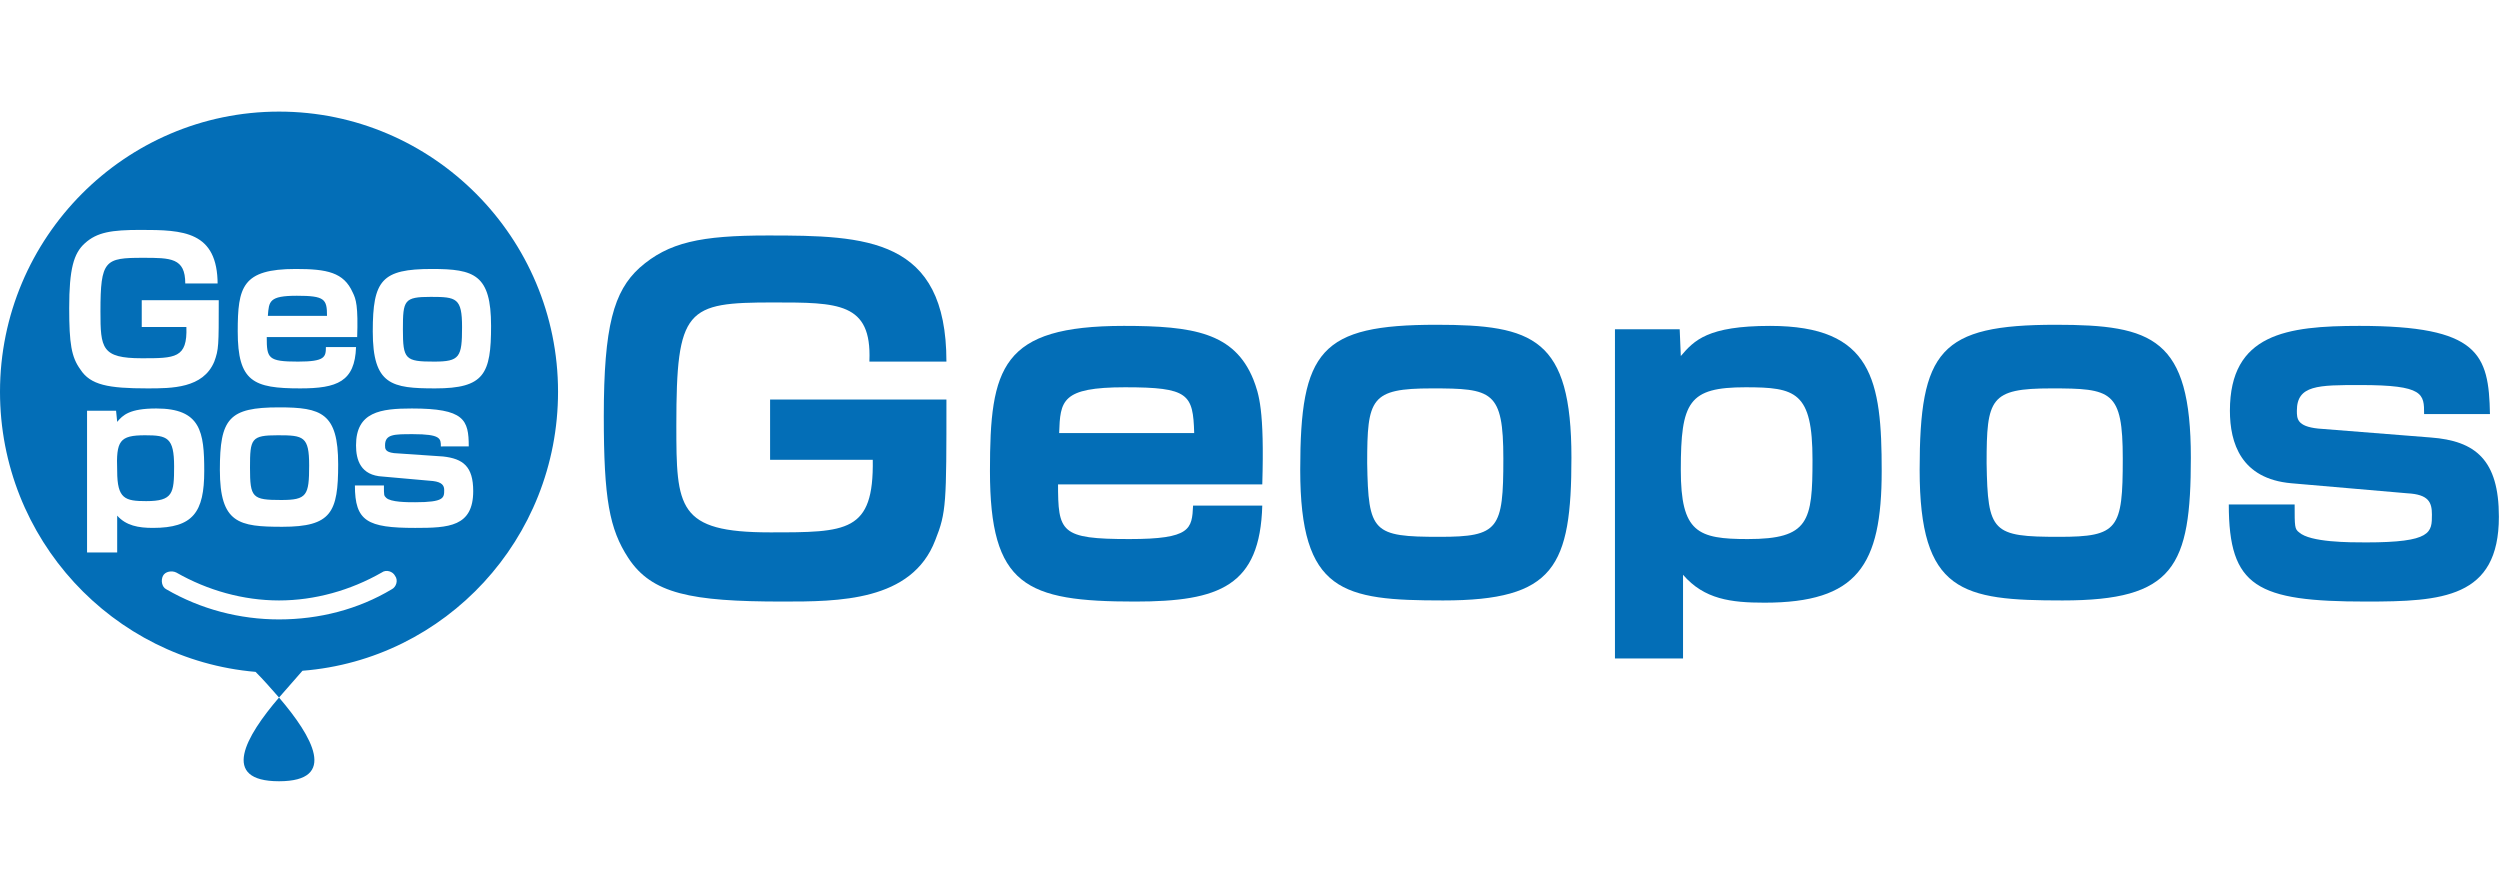
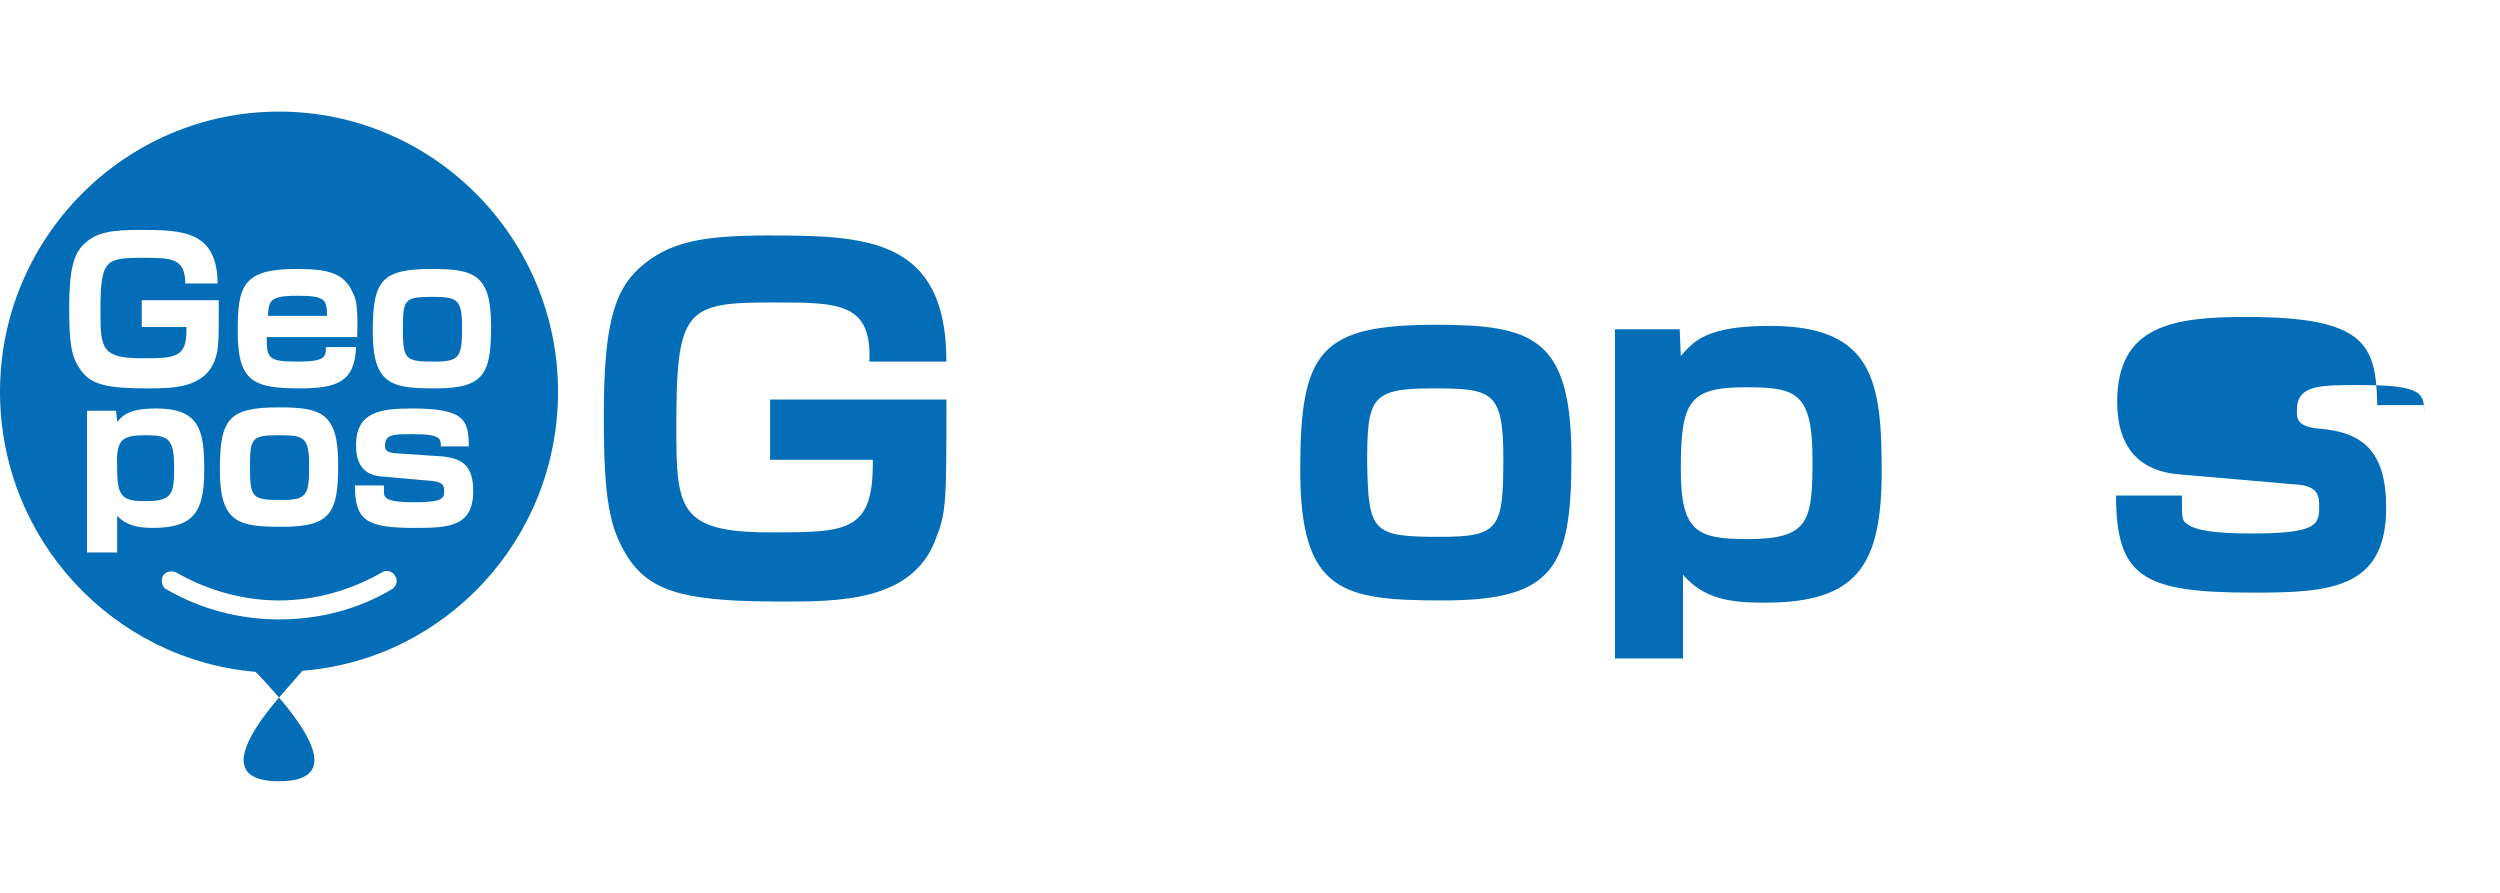
<svg xmlns="http://www.w3.org/2000/svg" version="1.1" id="レイヤー_1" x="0px" y="0px" width="224px" height="80px" viewBox="0 0 224 80" style="enable-background:new 0 0 224 80;" xml:space="preserve">
  <style type="text/css">
	.st0{fill:#036EB7;}
</style>
  <g id="XMLID_87_">
    <path id="XMLID_476_" class="st0" d="M25,62.5c-0.7-0.8-1.4-1.6-2.1-2.3C10.1,59.1,0,48.3,0,35.1C0,21.3,11.2,10,25,10   c13.8,0,25,11.3,25,25.1c0,13.2-10.1,24-22.9,25C26.4,60.9,25.7,61.7,25,62.5z M25,70c5.3,0,3-4,0-7.5C22,66,19.7,70,25,70z    M35.1,52.8c0.4-0.2,0.6-0.8,0.3-1.2c-0.2-0.4-0.8-0.6-1.2-0.3c-2.8,1.6-6,2.5-9.2,2.5c0,0,0,0,0,0c-3.2,0-6.4-0.9-9.2-2.5   c-0.4-0.2-1-0.1-1.2,0.3c-0.2,0.4-0.1,1,0.3,1.2c3.1,1.8,6.6,2.7,10.1,2.7c0,0,0,0,0,0C28.6,55.5,32.1,54.6,35.1,52.8z M19.5,25.5   c0-4.8-3.1-4.9-6.9-4.9c-2.6,0-3.9,0.2-5,1.2c-1,0.9-1.4,2.3-1.4,5.8c0,3.2,0.2,4.4,1,5.5c0.9,1.4,2.5,1.7,6,1.7c2.2,0,5,0,6-2.4   c0.4-1.1,0.4-1.4,0.4-5.5h-6.9v2.4h4c0.1,2.8-1,2.8-4,2.8c-3.6,0-3.7-0.9-3.7-4.2c0-4.6,0.4-4.8,3.8-4.8c2.5,0,3.8,0,3.8,2.3H19.5z    M32,30.3c0.1-2.9-0.1-3.5-0.4-4.1c-0.8-1.8-2.3-2.1-5.1-2.1c-4.8,0-5.2,1.6-5.2,5.6c0,4.5,1.4,5.1,5.6,5.1c3.3,0,4.9-0.6,5-3.7   h-2.7c0,0.9-0.1,1.3-2.5,1.3c-2.7,0-2.8-0.3-2.8-2.2H32z M24,28.3c0.1-1.3,0.1-1.8,2.6-1.8s2.7,0.3,2.7,1.8H24z M38.7,24.1   c-4.5,0-5.3,1-5.3,5.6c0,4.8,1.7,5.1,5.6,5.1c4.4,0,5-1.3,5-5.6C44,24.6,42.5,24.1,38.7,24.1z M36.1,29.5c0-2.6,0.1-2.9,2.5-2.9   c2.3,0,2.8,0.1,2.8,2.7c0,2.7-0.2,3.1-2.5,3.1C36.3,32.4,36.1,32.2,36.1,29.5z M7.8,36.7v12.8h2.7v-3.3c0.8,0.9,1.9,1.1,3.2,1.1   c3.6,0,4.6-1.4,4.6-5.1c0-3.5-0.3-5.6-4.3-5.6c-2.4,0-3,0.6-3.5,1.2l-0.1-1H7.8z M13,39c2,0,2.6,0.2,2.6,2.8c0,2.4-0.1,3.1-2.5,3.1   c-1.9,0-2.6-0.2-2.6-2.7C10.4,39.5,10.7,39,13,39z M25,36.5c-4.5,0-5.3,1-5.3,5.6c0,4.8,1.7,5.1,5.6,5.1c4.4,0,5-1.3,5-5.6   C30.3,37,28.8,36.5,25,36.5z M22.4,41.9c0-2.6,0.1-2.9,2.5-2.9c2.3,0,2.8,0.1,2.8,2.7c0,2.7-0.2,3.1-2.5,3.1   C22.6,44.8,22.4,44.6,22.4,41.9z M42,40c0-2.4-0.4-3.4-5.1-3.4c-2.8,0-5,0.3-5,3.3c0,1.3,0.4,2.7,2.4,2.8l4.5,0.4   c0.8,0.1,1,0.4,1,0.8c0,0.7,0,1.1-2.6,1.1c-0.7,0-2.2,0-2.6-0.4c-0.2-0.2-0.2-0.2-0.2-1.1h-2.6c0,3.2,1.1,3.8,5.4,3.8   c3,0,5.2-0.1,5.2-3.3c0-2.2-0.9-2.9-2.7-3.1l-4.4-0.3c-0.8-0.1-0.8-0.4-0.8-0.7c0-1,0.8-1,2.5-1c2.5,0,2.5,0.4,2.5,1.1H42z" />
  </g>
  <g id="XMLID_89_">
    <path id="XMLID_90_" class="st0" d="M77.9,32.3c0.2-5.2-2.8-5.2-8.6-5.2c-7.8,0-8.7,0.5-8.7,11c0,7.4,0.1,9.6,8.4,9.6   c6.9,0,9.3,0,9.2-6.5H69v-5.4h15.8c0,9.3,0,10.1-1,12.6c-2.1,5.5-8.7,5.5-13.7,5.5c-8.2,0-11.7-0.7-13.8-3.9   c-1.7-2.6-2.2-5.3-2.2-12.7c0-8.1,0.9-11.2,3.2-13.3c2.6-2.3,5.5-2.9,11.5-2.9c8.8,0,16,0.2,16,11.3H77.9z" />
-     <path id="XMLID_92_" class="st0" d="M94.8,43.3c0,4.4,0.2,5,6.4,5c5.5,0,5.6-0.9,5.7-3h6.2c-0.2,7.2-3.8,8.6-11.4,8.6   c-9.8,0-13-1.4-13-11.7c0-9.3,1-13,12-13c6.2,0,9.9,0.6,11.6,4.8c0.5,1.3,1,2.7,0.8,9.4H94.8z M107,38.8c-0.1-3.5-0.5-4.1-6.2-4.1   c-5.7,0-5.8,1.2-5.9,4.1H107z" />
    <path id="XMLID_95_" class="st0" d="M140.8,41c0,9.8-1.5,12.8-11.5,12.8c-9,0-12.8-0.7-12.8-11.7c0-10.7,1.8-13,12.2-13   C137.4,29.1,140.8,30.3,140.8,41z M129,48.1c5.3,0,5.7-0.7,5.7-7c0-6.1-1-6.3-6.4-6.3c-5.5,0-5.8,0.9-5.8,6.7   C122.6,47.7,123,48.1,129,48.1z" />
    <path id="XMLID_98_" class="st0" d="M150.5,29.5l0.1,2.4c1.2-1.4,2.4-2.7,8-2.7c9.2,0,10,4.9,10,13c0,8.5-2.2,11.8-10.5,11.8   c-3,0-5.4-0.3-7.3-2.5V59h-6.1V29.5H150.5z M150.6,42.1c0,5.6,1.5,6.2,6,6.2c5.5,0,5.8-1.6,5.8-7.1c0-6.1-1.5-6.5-6-6.5   C151.3,34.7,150.6,36,150.6,42.1z" />
-     <path id="XMLID_101_" class="st0" d="M196.3,41c0,9.8-1.5,12.8-11.5,12.8c-9,0-12.8-0.7-12.8-11.7c0-10.7,1.8-13,12.2-13   C192.9,29.1,196.3,30.3,196.3,41z M184.5,48.1c5.3,0,5.7-0.7,5.7-7c0-6.1-1-6.3-6.4-6.3c-5.5,0-5.8,0.9-5.8,6.7   C178.1,47.7,178.5,48.1,184.5,48.1z" />
-     <path id="XMLID_104_" class="st0" d="M217.2,37.1c0-1.8,0-2.6-5.7-2.6c-3.8,0-5.7,0-5.7,2.3c0,0.7,0,1.4,1.9,1.6l10.1,0.8   c4,0.3,6.1,2,6.1,7.1c0,7.3-5.1,7.6-11.9,7.6c-9.8,0-12.3-1.3-12.3-8.7h5.9c0,2,0,2.2,0.4,2.5c1,0.9,4.5,0.9,6,0.9   c5.9,0,5.9-0.9,5.9-2.5c0-1.1-0.3-1.8-2.2-1.9l-10.4-0.9c-4.5-0.4-5.5-3.6-5.5-6.5c0-6.9,5.1-7.6,11.6-7.6   c10.7,0,11.6,2.5,11.7,7.9H217.2z" />
+     <path id="XMLID_104_" class="st0" d="M217.2,37.1c0-1.8,0-2.6-5.7-2.6c-3.8,0-5.7,0-5.7,2.3c0,0.7,0,1.4,1.9,1.6c4,0.3,6.1,2,6.1,7.1c0,7.3-5.1,7.6-11.9,7.6c-9.8,0-12.3-1.3-12.3-8.7h5.9c0,2,0,2.2,0.4,2.5c1,0.9,4.5,0.9,6,0.9   c5.9,0,5.9-0.9,5.9-2.5c0-1.1-0.3-1.8-2.2-1.9l-10.4-0.9c-4.5-0.4-5.5-3.6-5.5-6.5c0-6.9,5.1-7.6,11.6-7.6   c10.7,0,11.6,2.5,11.7,7.9H217.2z" />
  </g>
</svg>